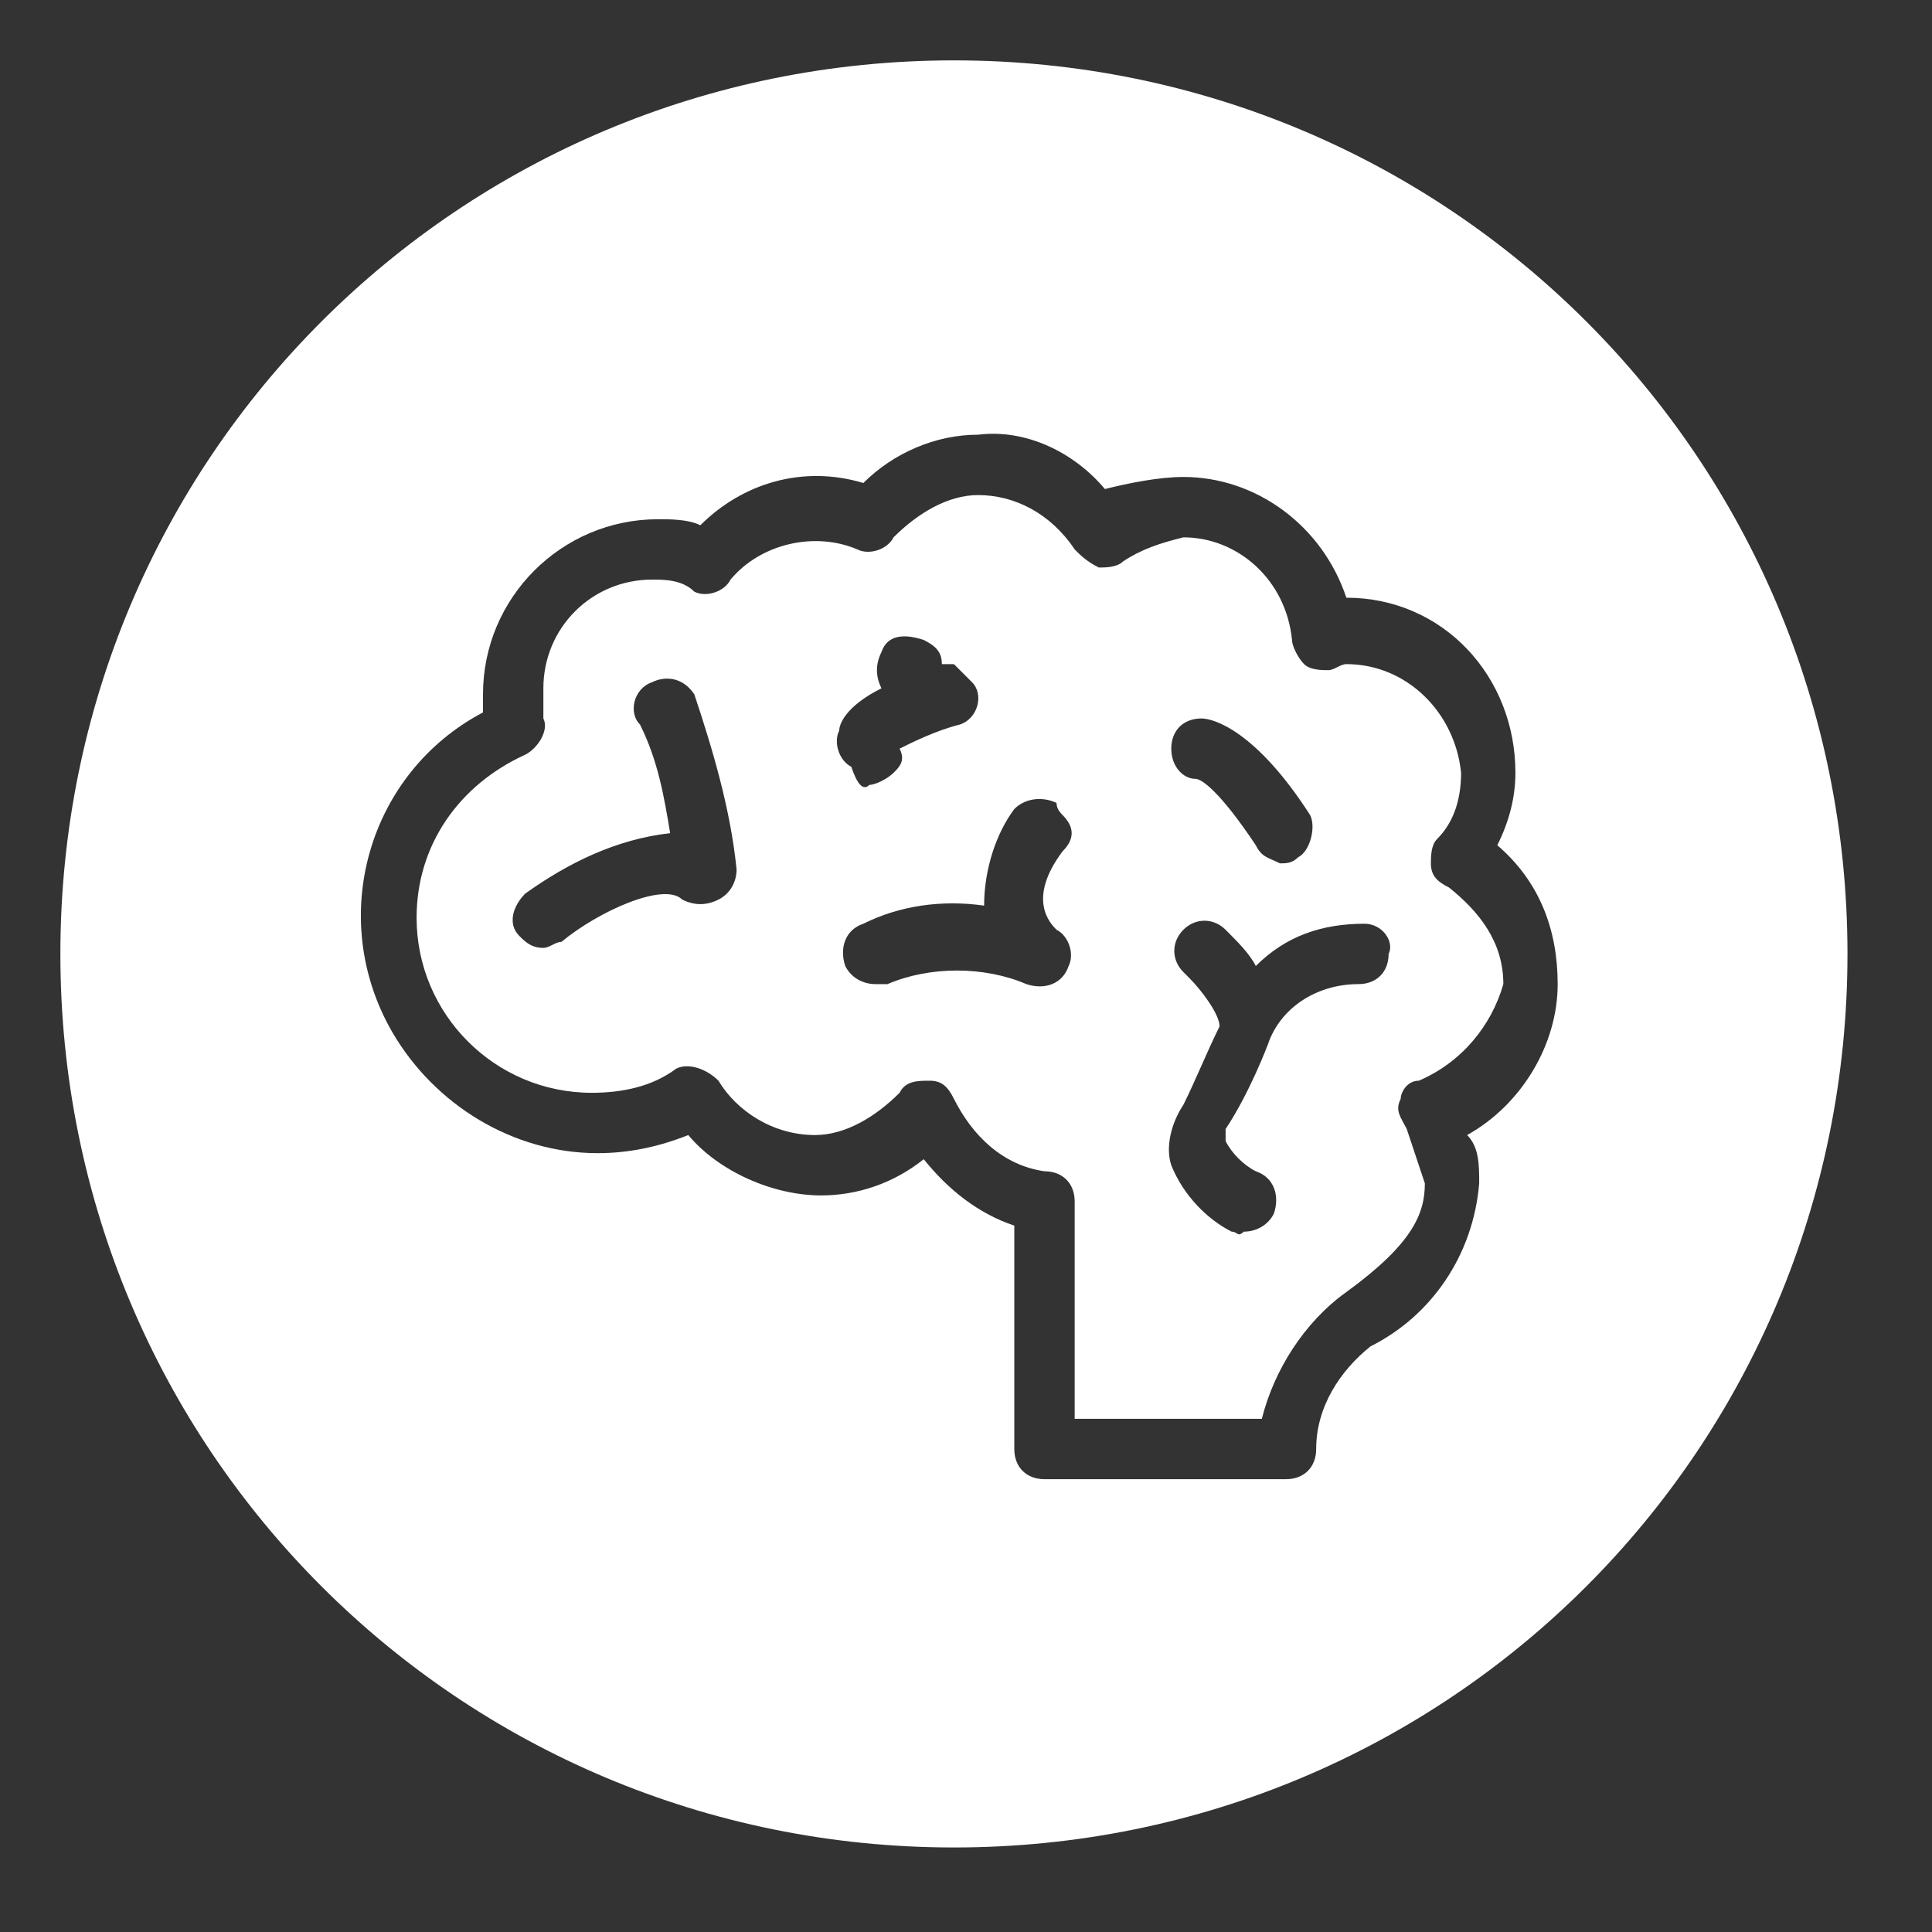
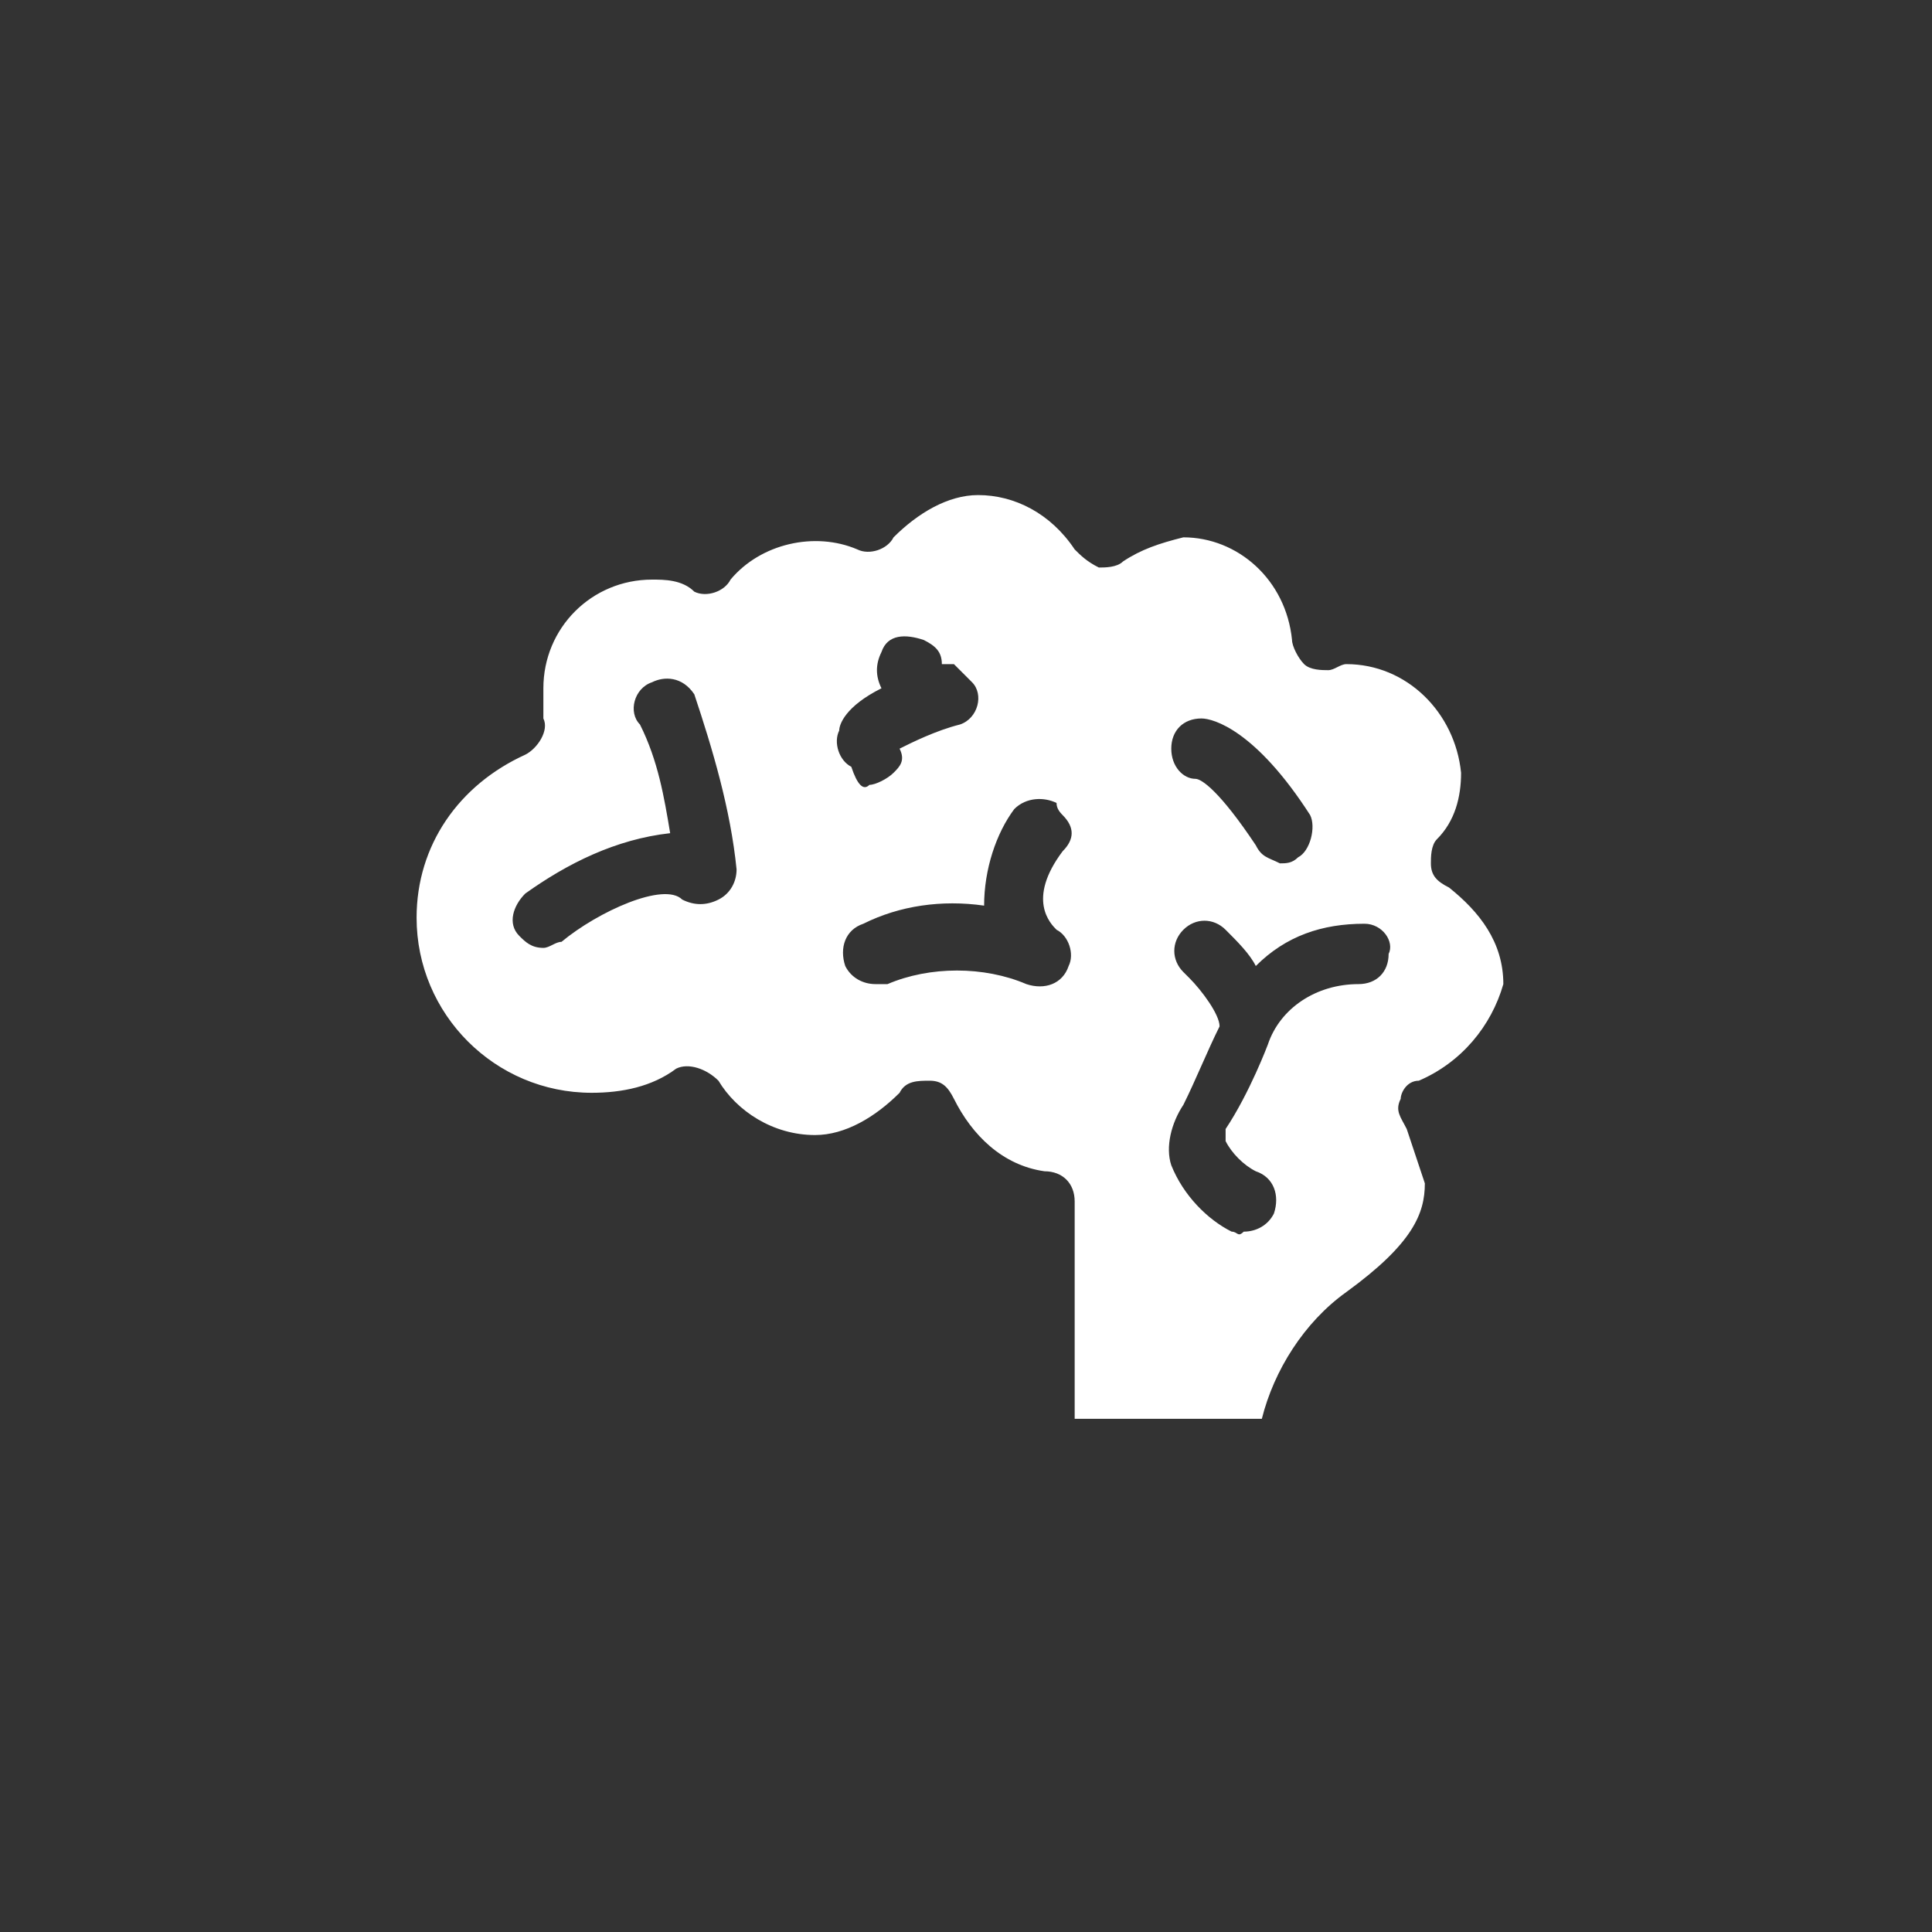
<svg xmlns="http://www.w3.org/2000/svg" id="Layer_1" data-name="Layer 1" viewBox="0 0 32 32">
  <rect x="0" y="0" width="32" height="32" fill="#333333" stroke="none" />
  <defs>
    <style>
      .cls-1 {
        fill: #fff;
        stroke-width: 0px;
      }
    </style>
  </defs>
-   <path class="cls-1" d="m15.8,1C7.6,1,1,7.6,1,15.8s6.6,14.8,14.8,14.8,14.8-6.6,14.8-14.8S24,1,15.8,1Zm8.5,17.8c.2.2.2.5.2.8-.1,1.2-.8,2.2-1.8,2.7-.5.4-.9,1-.9,1.7,0,.3-.2.5-.5.5h-4c-.3,0-.5-.2-.5-.5v-3.7c-.6-.2-1.1-.6-1.5-1.1-.5.4-1.1.6-1.7.6-.8,0-1.7-.4-2.2-1-.5.2-1,.3-1.5.3-1.4,0-2.7-.8-3.4-2-1.1-1.9-.4-4.3,1.5-5.3v-.3c0-1.6,1.3-2.9,2.9-2.9.2,0,.5,0,.7.1.7-.7,1.7-1,2.7-.7.5-.5,1.2-.8,1.9-.8.8-.1,1.6.3,2.1.9.4-.1.9-.2,1.3-.2,1.2,0,2.3.8,2.7,2,1.6,0,2.8,1.3,2.8,2.9,0,.4-.1.8-.3,1.2.7.6,1,1.4,1,2.3,0,1-.6,2-1.5,2.5Z" />
-   <path class="cls-1" d="m24,14.7c-.2-.1-.3-.2-.3-.4,0-.1,0-.3.1-.4.3-.3.4-.7.4-1.1-.1-1-.9-1.8-1.9-1.8-.1,0-.2.1-.3.1s-.3,0-.4-.1c-.1-.1-.2-.3-.2-.4-.1-1-.9-1.7-1.8-1.7-.4.1-.7.2-1,.4-.1.1-.3.1-.4.1-.2-.1-.3-.2-.4-.3-.4-.6-1-.9-1.6-.9-.5,0-1,.3-1.4.7-.1.2-.4.3-.6.2-.7-.3-1.6-.1-2.1.5-.1.2-.4.3-.6.2-.2-.2-.5-.2-.7-.2-1,0-1.8.8-1.8,1.8v.5c.1.2-.1.5-.3.6-1.1.5-1.8,1.5-1.8,2.7,0,1.6,1.3,2.9,2.9,2.9.5,0,1-.1,1.4-.4.2-.1.5,0,.7.2.3.5.9.9,1.6.9.5,0,1-.3,1.4-.7.1-.2.3-.2.5-.2s.3.1.4.3c.3.6.8,1.1,1.5,1.2.3,0,.5.2.5.5v3.6h3.1c.2-.8.7-1.6,1.4-2.1,1.1-.8,1.3-1.3,1.3-1.8-.1-.3-.2-.6-.3-.9-.1-.2-.2-.3-.1-.5,0-.1.1-.3.3-.3.7-.3,1.2-.9,1.4-1.6,0-.7-.4-1.2-.9-1.6Zm-12.1.2c-.2.1-.4.1-.6,0-.3-.3-1.4.2-2,.7-.1,0-.2.1-.3.1-.2,0-.3-.1-.4-.2-.2-.2-.1-.5.1-.7.7-.5,1.5-.9,2.4-1-.1-.6-.2-1.2-.5-1.8-.2-.2-.1-.6.2-.7.2-.1.5-.1.7.2.3.9.6,1.9.7,2.9,0,.2-.1.4-.3.5Zm2-2.8c0-.1.1-.4.7-.7-.1-.2-.1-.4,0-.6.1-.3.4-.3.7-.2.2.1.3.2.3.4h.2c.1.1.2.2.3.3.2.2.1.6-.2.7-.4.1-.8.3-1,.4.1.2,0,.3-.1.4-.1.1-.3.2-.4.2-.1.1-.2,0-.3-.3-.2-.1-.3-.4-.2-.6Zm3.6,3.3c.2.1.3.4.2.6-.1.3-.4.4-.7.3-.7-.3-1.6-.3-2.3,0h-.2c-.2,0-.4-.1-.5-.3-.1-.3,0-.6.3-.7.6-.3,1.3-.4,2-.3,0-.6.2-1.2.5-1.6.2-.2.5-.2.7-.1,0,.07.03.13.1.2.2.2.2.4,0,.6-.6.8-.2,1.2-.1,1.3Zm2.4-3.5c.2,0,.9.2,1.8,1.6.1.2,0,.6-.2.7-.1.1-.2.1-.3.1-.2-.1-.3-.1-.4-.3-.6-.9-.9-1.1-1-1.1-.2,0-.4-.2-.4-.5s.2-.5.5-.5Zm3.1,3.9c0,.3-.2.5-.5.5-.7,0-1.3.4-1.5,1,0,0-.3.8-.7,1.4v.2c.1.2.3.4.5.5.3.1.4.4.3.7-.1.2-.3.3-.5.3-.1.1-.1,0-.2,0-.4-.2-.8-.6-1-1.1-.1-.3,0-.7.2-1,.2-.4.4-.9.6-1.3,0-.2-.3-.6-.5-.8l-.1-.1c-.2-.2-.2-.5,0-.7.2-.2.5-.2.7,0,.2.2.4.4.5.6.5-.5,1.1-.7,1.8-.7.3,0,.5.3.4.5Z" />
+   <path class="cls-1" d="m24,14.7c-.2-.1-.3-.2-.3-.4,0-.1,0-.3.1-.4.3-.3.4-.7.4-1.1-.1-1-.9-1.8-1.9-1.8-.1,0-.2.1-.3.1s-.3,0-.4-.1c-.1-.1-.2-.3-.2-.4-.1-1-.9-1.7-1.8-1.7-.4.1-.7.2-1,.4-.1.1-.3.1-.4.1-.2-.1-.3-.2-.4-.3-.4-.6-1-.9-1.6-.9-.5,0-1,.3-1.4.7-.1.2-.4.3-.6.2-.7-.3-1.6-.1-2.1.5-.1.2-.4.3-.6.2-.2-.2-.5-.2-.7-.2-1,0-1.8.8-1.8,1.8v.5c.1.2-.1.5-.3.6-1.1.5-1.8,1.5-1.8,2.7,0,1.6,1.3,2.9,2.9,2.9.5,0,1-.1,1.4-.4.2-.1.5,0,.7.2.3.5.9.9,1.6.9.5,0,1-.3,1.4-.7.1-.2.3-.2.5-.2s.3.1.4.3c.3.6.8,1.1,1.5,1.2.3,0,.5.2.5.5v3.6h3.1c.2-.8.7-1.6,1.4-2.1,1.1-.8,1.3-1.3,1.3-1.8-.1-.3-.2-.6-.3-.9-.1-.2-.2-.3-.1-.5,0-.1.1-.3.3-.3.7-.3,1.2-.9,1.4-1.6,0-.7-.4-1.2-.9-1.6Zm-12.1.2c-.2.1-.4.1-.6,0-.3-.3-1.4.2-2,.7-.1,0-.2.1-.3.1-.2,0-.3-.1-.4-.2-.2-.2-.1-.5.1-.7.7-.5,1.5-.9,2.4-1-.1-.6-.2-1.2-.5-1.8-.2-.2-.1-.6.2-.7.2-.1.5-.1.7.2.3.9.6,1.9.7,2.9,0,.2-.1.4-.3.5Zm2-2.8c0-.1.1-.4.7-.7-.1-.2-.1-.4,0-.6.1-.3.4-.3.7-.2.2.1.3.2.3.4h.2c.1.1.2.2.3.3.2.2.1.6-.2.7-.4.1-.8.3-1,.4.1.2,0,.3-.1.4-.1.1-.3.2-.4.2-.1.1-.2,0-.3-.3-.2-.1-.3-.4-.2-.6Zm3.6,3.3c.2.1.3.4.2.6-.1.3-.4.4-.7.3-.7-.3-1.6-.3-2.3,0h-.2c-.2,0-.4-.1-.5-.3-.1-.3,0-.6.3-.7.6-.3,1.3-.4,2-.3,0-.6.2-1.2.5-1.6.2-.2.5-.2.7-.1,0,.07.03.13.1.2.2.2.2.4,0,.6-.6.8-.2,1.2-.1,1.3m2.4-3.5c.2,0,.9.2,1.8,1.6.1.2,0,.6-.2.7-.1.1-.2.1-.3.1-.2-.1-.3-.1-.4-.3-.6-.9-.9-1.1-1-1.1-.2,0-.4-.2-.4-.5s.2-.5.5-.5Zm3.1,3.9c0,.3-.2.5-.5.5-.7,0-1.3.4-1.5,1,0,0-.3.8-.7,1.4v.2c.1.2.3.4.5.5.3.1.4.4.3.7-.1.2-.3.3-.5.3-.1.1-.1,0-.2,0-.4-.2-.8-.6-1-1.1-.1-.3,0-.7.2-1,.2-.4.4-.9.6-1.3,0-.2-.3-.6-.5-.8l-.1-.1c-.2-.2-.2-.5,0-.7.2-.2.5-.2.7,0,.2.2.4.4.5.6.5-.5,1.1-.7,1.8-.7.3,0,.5.3.4.5Z" />
</svg>